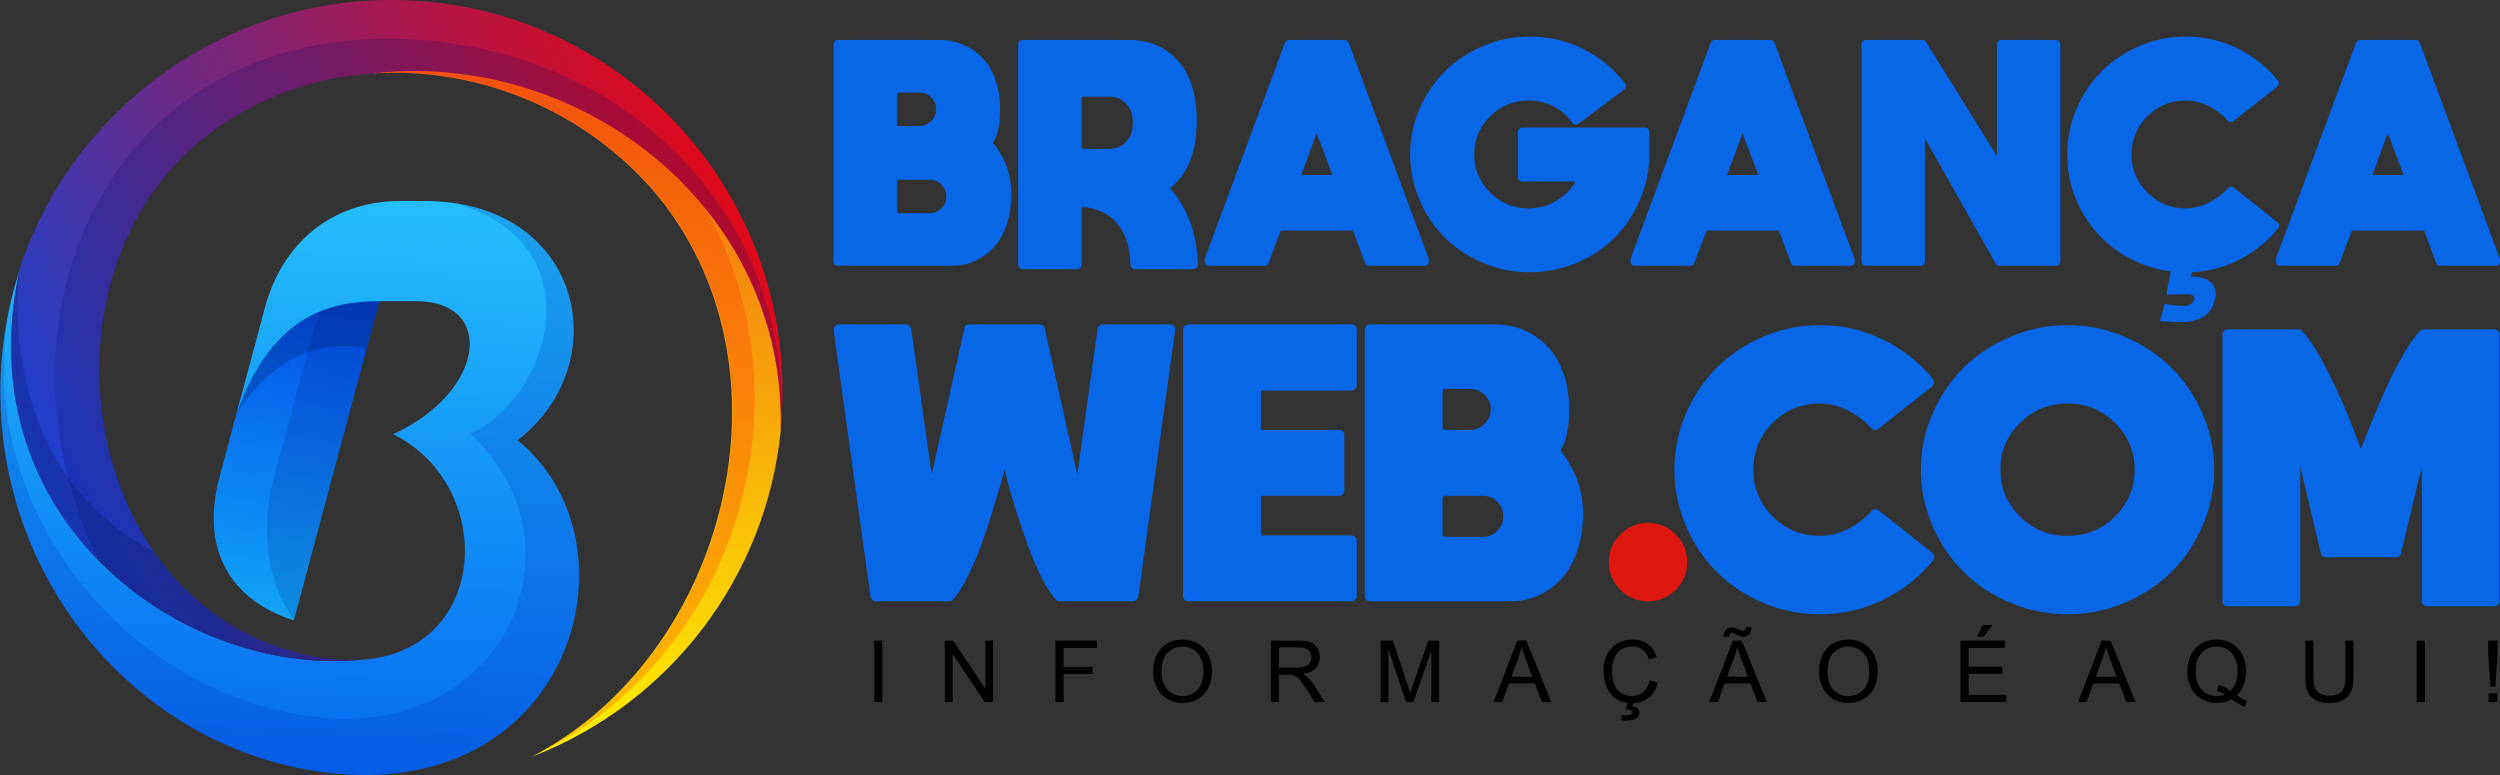
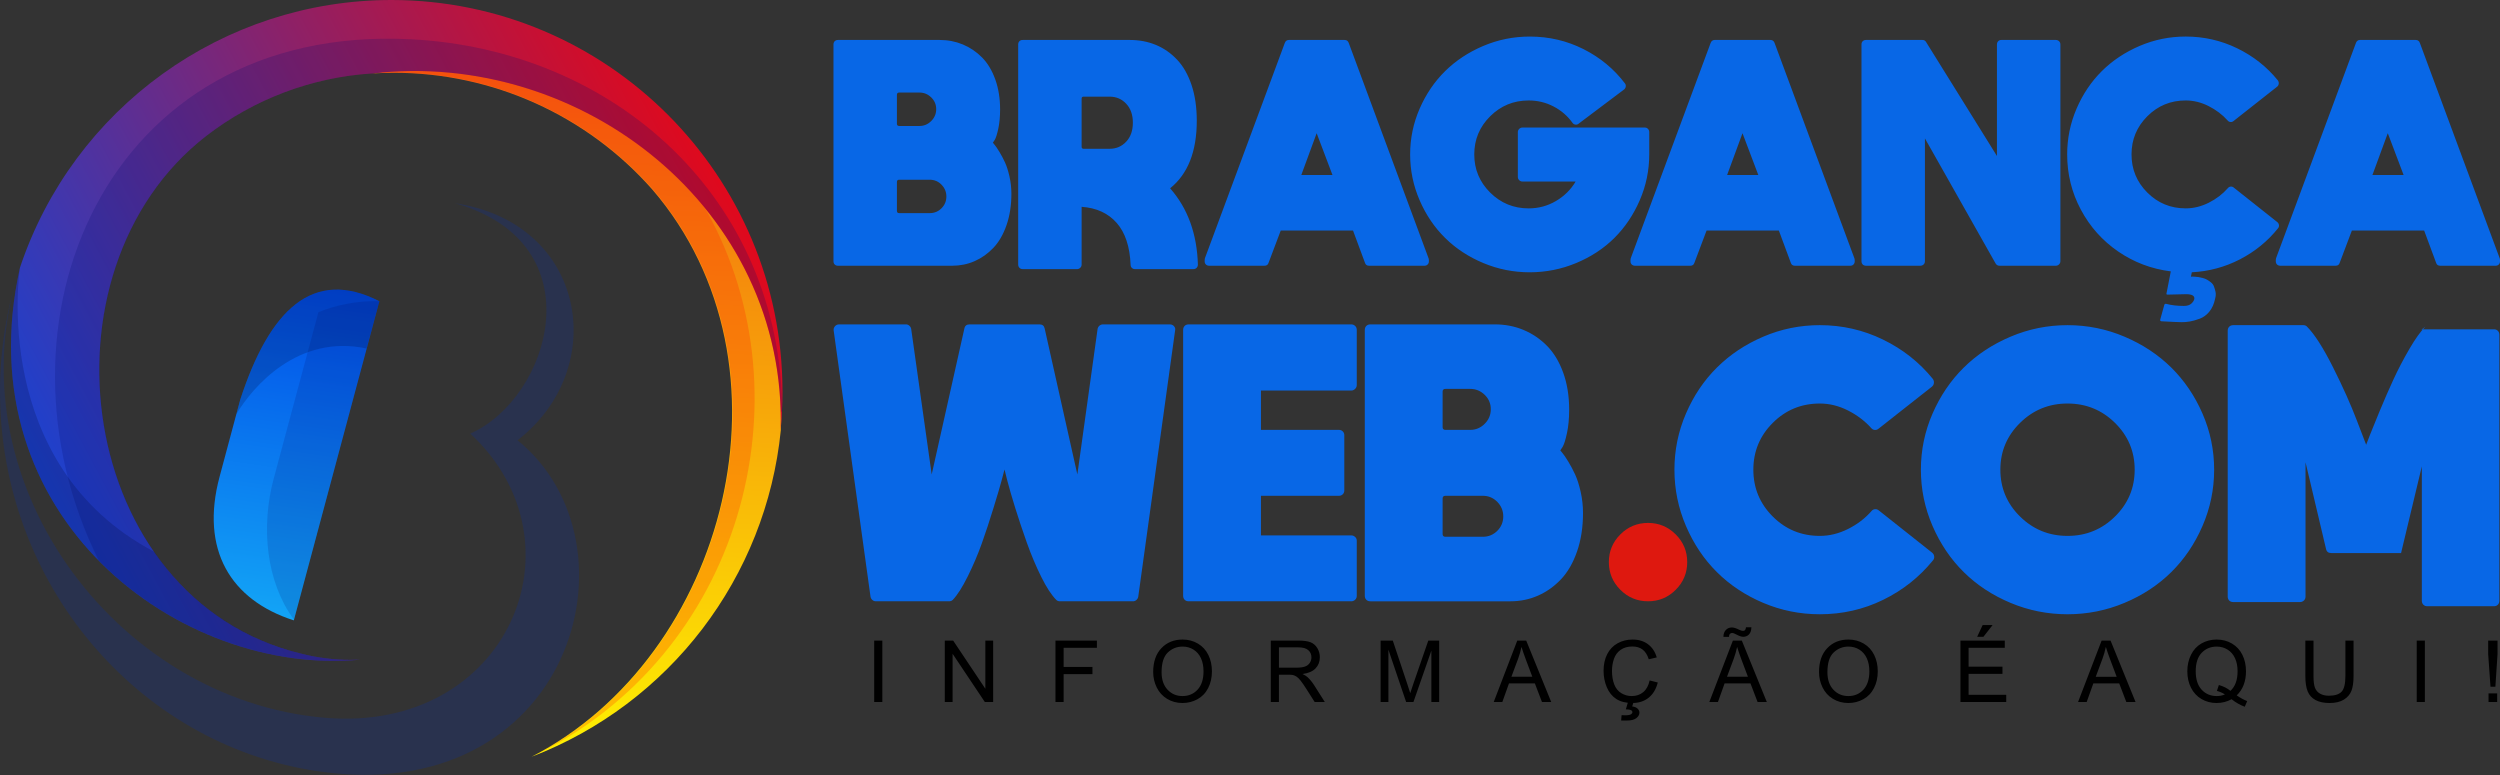
<svg xmlns="http://www.w3.org/2000/svg" xml:space="preserve" width="97.739mm" height="30.299mm" version="1.1" style="shape-rendering:geometricPrecision; text-rendering:geometricPrecision; image-rendering:optimizeQuality; fill-rule:evenodd; clip-rule:evenodd" viewBox="0 0 20544.08 6368.63">
  <rect x="0" y="0" width="20544.08" height="6368.63" fill="#333333" stroke="none" />
  <defs>
    <style type="text/css">
   
    .fil11 {fill:black;fill-rule:nonzero}
    .fil9 {fill:#0867E6;fill-rule:nonzero}
    .fil10 {fill:#DE180F;fill-rule:nonzero}
    .fil1 {fill:#020C6A;fill-opacity:0.149}
    .fil2 {fill:#01052D;fill-opacity:0.2}
    .fil4 {fill:#0131B9;fill-opacity:0.2}
    .fil8 {fill:#020C6A;fill-opacity:0.2}
    .fil6 {fill:red;fill-opacity:0.2}
    .fil5 {fill:url(#id0)}
    .fil7 {fill:url(#id1)}
    .fil3 {fill:url(#id2)}
    .fil0 {fill:url(#id3)}
   
  </style>
    <linearGradient id="id0" gradientUnits="userSpaceOnUse" x1="4742.88" y1="-4.14" x2="4389.02" y2="6743.05">
      <stop offset="0" style="stop-opacity:1; stop-color:#F05512" />
      <stop offset="1" style="stop-opacity:1; stop-color:yellow" />
    </linearGradient>
    <linearGradient id="id1" gradientUnits="userSpaceOnUse" x1="-346.97" y1="4360.06" x2="6588.05" y2="656.86">
      <stop offset="0" style="stop-opacity:1; stop-color:#0049E7" />
      <stop offset="1" style="stop-opacity:1; stop-color:red" />
    </linearGradient>
    <linearGradient id="id2" gradientUnits="userSpaceOnUse" x1="2138.75" y1="6588.37" x2="2349.82" y2="142.83">
      <stop offset="0" style="stop-opacity:1; stop-color:#0463EF" />
      <stop offset="1" style="stop-opacity:1; stop-color:#2DDAFF" />
    </linearGradient>
    <linearGradient id="id3" gradientUnits="userSpaceOnUse" x1="2635.79" y1="2291.87" x2="2176.5" y2="5436.34">
      <stop offset="0" style="stop-opacity:1; stop-color:#0049E7" />
      <stop offset="1" style="stop-opacity:1; stop-color:#15B0F8" />
    </linearGradient>
  </defs>
  <g id="Camada_x0020_1">
    <path class="fil0" d="M1974.29 3283.46l-169.71 633.44c-160.99,599.87 89.52,1014.5 609.84,1181.1l703.06 -2622.68c-547.66,-279.1 -902.62,72.12 -1143.18,808.13z" />
    <path class="fil1" d="M2248.43 3936.18c-105.06,392.24 -62.15,847.27 167.23,1155.61l701.82 -2616.45c-11.37,-0.34 -23.5,-0.48 -35.04,-0.48 -159.68,0 -317.98,30.81 -465.98,90.61l-368.03 1370.72z" />
    <path class="fil2" d="M1974.29 3283.46l-32.33 120.59c131.79,-223.16 506.02,-661.42 1070.46,-540.2l105.06 -388.52c-547.66,-279.1 -902.62,72.12 -1143.18,808.13z" />
-     <path class="fil3" d="M4253.19 3617.9c819.95,-634.68 534.61,-1966.22 -767.71,-1966.22l-200.17 0c-480.52,0 -945.5,269.15 -1110.86,885.19l-231.26 864.07c283.47,-791.95 738.52,-925.61 1174.27,-925.61l310.81 0c644.01,6.22 559.47,745.96 -197.67,1092.84 851.62,421.46 796.3,1789.05 -266.06,1854.33 -1478.86,141.1 -3257.36,-1166.81 -2797.35,-3221.31 -108.17,327.36 -164.1,670.88 -164.1,1015.97 0,0.4 0,1.98 0,2.38 0,1570.23 1123.28,2892.46 2594.7,3117.47 2091.16,318.8 2711.55,-1859.4 1655.38,-2719.11z" />
    <path class="fil4" d="M4253.19 3617.9c763.36,-591.17 568.18,-1785.33 -512.85,-1947.57 1169.92,333.2 778.92,1604.43 124.33,1892.86 966.03,896.39 310.81,2461.06 -1191.65,2335.49 -1737.46,-145.48 -3081.45,-1973.07 -2508.92,-3699.33 -108.17,327.34 -164.1,670.86 -164.1,1015.97 0,0.38 0,1.98 0,2.35 0,1570.26 1123.3,2892.46 2594.7,3117.49 2094.27,320.65 2714.66,-1857.55 1658.49,-2717.26z" />
    <path class="fil5" d="M3059.67 603.61c58.37,-3.43 117.5,-5.51 176.27,-5.51 812.55,0 1586.38,349.24 2123.68,958.46 1243.28,1444.05 612.95,3838.59 -991.49,4662.25 1134.8,-435.5 1928.28,-1475.29 2048.49,-2684.77 106.17,-1974.37 -1601.47,-3199.62 -3356.95,-2930.44z" />
    <path class="fil6" d="M5409.43 1205.97c-531.52,-415.07 -1187.39,-641.09 -1862.09,-641.09 -154.72,0 -309.85,11.83 -462.72,35.46l0 0c51.48,-2.77 104.42,-4.16 156.3,-4.16 812.55,0 1586.71,349.38 2124.26,958.53 1243.26,1444.05 612.93,3838.59 -991.51,4662.25 1723.17,-825.54 2288.85,-2947.78 1434.72,-4480.1 -109.03,-193.25 -243.76,-372.49 -399.01,-530.87l0.04 -0.02z" />
    <path class="fil7" d="M3217.57 0c-1384.42,0 -2614.9,886.49 -3053.62,2199.51 -458.14,2054.5 1320.36,3361.78 2797.35,3221.29 -26.38,1.01 -53.6,1.81 -80.44,1.81 -136.92,0 -273.67,-17.21 -406.2,-51.06 -1852.46,-448.81 -2212.4,-3142.97 -780.16,-4253.83 392.52,-303.27 868.21,-482.98 1363.32,-514.24 1720.69,-199.56 3410.27,1113.34 3356.82,2932.86 10.07,-103.81 15.51,-209.56 15.51,-314.14 0,-1.18 0,-3.51 0,-4.67 0,0.02 0,0.02 0,0.02 0,-1774.75 -1437.71,-3214.81 -3212.46,-3217.57l-0.13 0z" />
    <path class="fil8" d="M3376.08 322.63c-2516.99,-128.68 -3527.14,2344.8 -2564.85,4283.67 573.77,583.71 1401.15,885.82 2152.09,814.33 -26.53,1.18 -53.77,1.98 -80.59,1.98 -136.94,0 -273.67,-17.21 -406.2,-51.06 -1852.48,-448.81 -2212.4,-3142.97 -780.16,-4253.83 392.52,-303.27 868.21,-482.98 1363.32,-514.24 1673.44,-193.97 3317.03,1042.48 3356.82,2784.27l11.81 -10.55 -0.04 0.13c-13.05,-1752.39 -1378.77,-2968.93 -3052.21,-3054.71z" />
    <path class="fil2" d="M2476.57 5371.53c-493.58,-118.7 -925.57,-417.61 -1210.34,-837.92 -1358.25,-717.35 -1102.15,-2334.23 -1102.15,-2334.23 -458.14,2054.5 1320.36,3361.78 2797.35,3221.31 -25.94,1.05 -52.78,1.85 -78.99,1.85 -136.75,0 -273.48,-17.21 -405.82,-51.06l-0.04 0.04z" />
    <path class="fil9" d="M8159.11 1172.55c2.48,3.72 7.74,10.22 15.76,19.48 8.05,9.27 20.41,27.51 37.12,54.73 16.69,27.22 32.16,56.29 46.39,87.21 14.21,30.92 26.59,69.57 37.1,115.96 10.51,46.39 15.76,93.7 15.76,141.94 0,95.24 -13.28,181.21 -39.89,257.89 -26.59,76.7 -62.45,138.85 -107.6,186.48 -45.15,47.61 -96.48,84.1 -154.01,109.47 -57.51,25.35 -119.05,38.02 -184.61,38.02l-938.85 0c-11.12,0 -20.09,-3.38 -26.9,-10.19 -6.79,-6.81 -10.19,-15.76 -10.19,-26.9l0 -1781.21c0,-11.14 3.41,-20.09 10.19,-26.9 6.81,-6.81 15.79,-10.22 26.9,-10.22l834.95 0c68.02,0 131.73,12.38 191.11,37.12 59.38,24.74 111.95,60.3 157.71,106.67 45.76,46.39 81.95,106.38 108.54,179.99 26.59,73.59 39.89,156.15 39.89,247.69 0,59.38 -4.96,111.95 -14.84,157.71 -9.9,45.78 -19.8,76.7 -29.7,92.78l-14.84 22.26zm-788.56 -393.36l0 237.5c0,12.38 6.2,18.56 18.56,18.56l167 0c37.1,0 69.26,-13.6 96.48,-40.82 27.2,-27.22 40.82,-59.67 40.82,-97.4 0,-37.73 -13.62,-69.89 -40.82,-96.48 -27.22,-26.61 -59.38,-39.89 -96.48,-39.89l-167 0c-12.36,0 -18.56,6.18 -18.56,18.54zm269.05 972.25c38.34,0 70.81,-13.31 97.4,-39.89 26.59,-26.59 39.89,-58.75 39.89,-96.48 0,-37.73 -13.31,-70.2 -39.89,-97.4 -26.59,-27.22 -59.06,-40.82 -97.4,-40.82l-250.49 0c-12.36,0 -18.56,6.18 -18.56,18.54l0 237.5c0,12.38 6.2,18.56 18.56,18.56l250.49 0zm1976.01 -204.1c144.72,164.52 220.79,373.56 228.23,627.14 0,9.9 -3.41,18.56 -10.22,25.98 -6.81,7.42 -15.76,11.12 -26.9,11.12l-480.55 0c-9.9,0 -18.24,-3.38 -25.06,-10.19 -6.81,-6.81 -10.22,-15.15 -10.22,-25.06 -6.18,-149.66 -44.2,-264.38 -114.09,-344.17 -69.89,-79.79 -166.07,-124.01 -288.53,-132.67l0 475c0,9.9 -3.7,18.56 -11.12,25.98 -7.42,7.42 -16.08,11.12 -25.98,11.12l-447.17 0c-11.12,0 -20.09,-3.7 -26.9,-11.12 -6.79,-7.42 -10.19,-16.08 -10.19,-25.98l0 -1809.04c0,-11.14 3.41,-20.09 10.19,-26.9 6.81,-6.81 15.79,-10.22 26.9,-10.22l879.47 0c77.94,0 149.68,13.62 215.24,40.82 65.56,27.22 123.7,67.72 174.4,121.53 50.72,53.81 90.3,123.38 118.76,208.74 28.44,85.34 42.67,183.06 42.67,293.16 0,252.34 -72.98,437.27 -218.94,554.77zm-727.33 -736.6l0 395.21c0,11.14 5.57,16.71 16.71,16.71l213.37 0c54.42,0 99.88,-19.48 136.37,-58.45 36.49,-38.97 54.73,-90.91 54.73,-155.86 0,-64.93 -18.24,-116.89 -54.73,-155.86 -36.49,-38.95 -81.95,-58.43 -136.37,-58.43l-213.37 0c-11.14,0 -16.71,5.55 -16.71,16.69zm2161.59 -482.42c16.08,0 27.2,8.05 33.4,24.13l656.81 1771.94c1.24,3.7 1.85,7.42 1.85,11.12l0 12.99c0,9.9 -3.41,18.24 -10.19,25.06 -6.81,6.81 -15.15,10.19 -25.06,10.19l-456.44 0c-17.32,0 -28.44,-8.03 -33.4,-24.11l-98.33 -265.33 -593.74 0 -100.2 265.33c-4.94,16.08 -16.08,24.11 -33.4,24.11l-454.59 0c-11.12,0 -20.09,-3.38 -26.9,-10.19 -6.79,-6.81 -10.19,-15.15 -10.19,-25.06l0 -12.99c0,-3.7 0.61,-8.03 1.85,-12.99l656.84 -1770.07c6.18,-16.08 17.3,-24.13 33.38,-24.13l458.31 0zm-356.26 1109.55l256.06 0 -129.88 -343.25 -126.18 343.25zm2823.98 -389.64c9.9,0 18.24,3.7 25.06,11.14 6.79,7.42 10.19,16.08 10.19,25.96l0 183.69c0,131.12 -25.98,256.67 -77.92,376.67 -51.96,119.98 -121.53,223.27 -208.74,309.85 -87.21,86.58 -191.72,155.23 -313.57,205.95 -121.83,50.72 -249.25,76.07 -382.22,76.07 -132.97,0 -260.07,-25.35 -381.29,-76.07 -121.22,-50.72 -225.75,-119.37 -313.57,-205.95 -87.82,-86.58 -157.71,-189.87 -209.67,-309.85 -51.94,-120 -77.92,-245.55 -77.92,-376.67 0,-131.12 25.98,-256.35 77.92,-375.72 51.96,-119.37 121.85,-222.34 209.67,-308.92 87.82,-86.58 192.35,-155.54 313.57,-206.87 121.22,-51.35 248.64,-77.02 382.22,-77.02 157.1,0 303.98,34.32 440.67,102.97 136.67,68.65 250.17,162.35 340.47,281.11 6.18,7.42 8.66,16.08 7.42,25.96 -1.24,9.9 -5.57,17.95 -12.99,24.13l-374.8 282.02c-7.42,6.2 -16.08,8.66 -25.98,7.42 -9.9,-1.22 -17.93,-6.18 -24.11,-14.84 -40.82,-56.9 -92.78,-101.73 -155.86,-134.5 -63.1,-32.79 -131.12,-49.19 -204.1,-49.19 -123.7,0 -229.15,43.3 -316.36,129.88 -87.19,86.6 -130.8,191.11 -130.8,313.57 0,122.46 43.62,226.99 130.8,313.57 87.21,86.6 192.66,129.88 316.36,129.88 80.4,0 154.93,-20.09 223.58,-60.3 68.65,-40.19 122.75,-93.68 162.33,-160.48l-437.88 0c-9.9,0 -18.56,-3.72 -25.98,-11.14 -7.42,-7.42 -11.12,-16.08 -11.12,-25.96l0 -369.25c0,-9.88 3.7,-18.54 11.12,-25.96 7.42,-7.44 16.08,-11.14 25.98,-11.14l1007.5 0zm1031.61 -719.91c16.08,0 27.2,8.05 33.4,24.13l656.81 1771.94c1.24,3.7 1.85,7.42 1.85,11.12l0 12.99c0,9.9 -3.41,18.24 -10.19,25.06 -6.81,6.81 -15.15,10.19 -25.06,10.19l-456.44 0c-17.32,0 -28.44,-8.03 -33.4,-24.11l-98.33 -265.33 -593.74 0 -100.2 265.33c-4.94,16.08 -16.08,24.11 -33.4,24.11l-454.59 0c-11.12,0 -20.09,-3.38 -26.9,-10.19 -6.79,-6.81 -10.19,-15.15 -10.19,-25.06l0 -12.99c0,-3.7 0.61,-8.03 1.85,-12.99l656.84 -1770.07c6.18,-16.08 17.3,-24.13 33.38,-24.13l458.31 0zm-356.26 1109.55l256.06 0 -129.88 -343.25 -126.18 343.25zm2217.23 -1072.43c0,-11.14 3.41,-20.09 10.22,-26.9 6.79,-6.81 15.15,-10.22 25.03,-10.22l449.02 0c9.9,0 18.56,3.41 25.98,10.22 7.42,6.81 11.14,15.76 11.14,26.9l0 1781.21c0,9.9 -3.72,18.56 -11.14,25.98 -7.42,7.42 -16.08,11.12 -25.98,11.12l-463.86 0c-13.6,0 -24.11,-6.18 -31.53,-18.54l-580.77 -1027.91 0 1009.35c0,11.14 -3.7,20.09 -11.12,26.9 -7.42,6.81 -16.08,10.19 -25.98,10.19l-447.17 0c-11.12,0 -20.09,-3.38 -26.9,-10.19 -6.79,-6.81 -10.19,-15.76 -10.19,-26.9l0 -1781.21c0,-11.14 3.41,-20.09 10.19,-26.9 6.81,-6.81 15.79,-10.22 26.9,-10.22l463.86 0c13.62,0 23.52,5.57 29.7,16.71l582.6 936.98 0 -916.57zm1946.36 1176.33l358.11 283.89c7.42,6.18 11.75,14.23 12.97,24.11 1.24,9.9 -1.22,18.56 -7.42,25.98 -85.34,106.38 -189.55,191.42 -312.64,255.13 -123.07,63.69 -255.11,99.25 -396.13,106.67l-7.42 37.12c2.48,-1.24 5.25,-1.87 8.37,-1.87 3.09,0 10.19,0.32 21.33,0.95 11.12,0.61 21.33,1.53 30.6,2.77 9.29,1.24 21.04,3.72 35.25,7.42 14.23,3.72 26.3,8.34 36.2,13.91 9.88,5.57 20.7,12.99 32.45,22.26 11.75,9.29 20.12,20.41 25.06,33.4 4.94,12.99 9.27,27.83 12.99,44.54 3.72,16.69 2.48,36.17 -3.72,58.43 -8.66,42.06 -24.42,77.02 -47.31,104.84 -22.87,27.83 -49.77,47.31 -80.69,58.43 -30.94,11.14 -57.53,18.56 -79.79,22.28 -22.26,3.7 -43.91,5.55 -64.95,5.55 -25.96,0 -82.25,-2.46 -168.83,-7.42 -7.42,-1.24 -10.53,-5.57 -9.29,-12.99l33.4 -120.59c2.48,-8.66 8.05,-11.75 16.71,-9.29 42.06,11.14 90.3,16.71 144.72,16.71 25.98,0 45.76,-5.89 59.38,-17.64 13.6,-11.75 22.26,-24.42 25.96,-38.02 4.96,-27.22 -17.93,-40.82 -68.65,-40.82 -29.68,0 -79.77,1.24 -150.29,3.7 -8.66,0 -11.75,-3.7 -9.27,-11.12l35.25 -179.99c-158.32,-19.78 -302.43,-74.22 -432.31,-163.28 -129.88,-89.06 -232.24,-203.78 -307.07,-344.17 -74.85,-140.39 -112.26,-291.62 -112.26,-453.66 0,-131.12 25.66,-256.35 77.02,-375.72 51.33,-119.37 120.59,-222.34 207.8,-308.92 87.21,-86.58 190.79,-155.54 310.79,-206.87 119.98,-51.35 246.14,-77.02 378.5,-77.02 149.68,0 290.68,32.16 423.04,96.48 132.36,64.34 243.68,152.16 333.98,263.48 6.18,8.66 8.66,17.93 7.42,27.83 -1.24,9.9 -5.57,17.93 -12.99,24.13l-358.09 282.02c-7.42,6.18 -15.79,8.98 -25.06,8.34 -9.27,-0.61 -17,-4.62 -23.18,-12.04 -43.3,-48.26 -95.55,-87.84 -156.78,-118.76 -61.23,-30.92 -124.01,-46.39 -188.33,-46.39 -123.7,0 -228.84,43.3 -315.42,129.88 -86.6,86.6 -129.88,191.11 -129.88,313.57 0,122.46 43.28,226.99 129.88,313.57 86.58,86.6 191.72,129.88 315.42,129.88 64.32,0 127.4,-15.45 189.26,-46.37 61.84,-30.94 114.41,-71.13 157.71,-120.61 6.18,-7.42 13.91,-11.46 23.18,-12.07 9.29,-0.61 17.64,2.16 25.06,8.34zm1495.49 -1213.45c16.08,0 27.2,8.05 33.4,24.13l656.81 1771.94c1.24,3.7 1.85,7.42 1.85,11.12l0 12.99c0,9.9 -3.41,18.24 -10.19,25.06 -6.81,6.81 -15.15,10.19 -25.06,10.19l-456.44 0c-17.32,0 -28.44,-8.03 -33.4,-24.11l-98.33 -265.33 -593.74 0 -100.2 265.33c-4.94,16.08 -16.08,24.11 -33.4,24.11l-454.59 0c-11.12,0 -20.09,-3.38 -26.9,-10.19 -6.79,-6.81 -10.19,-15.15 -10.19,-25.06l0 -12.99c0,-3.7 0.61,-8.03 1.85,-12.99l656.84 -1770.07c6.18,-16.08 17.3,-24.13 33.38,-24.13l458.31 0zm-356.26 1109.55l256.06 0 -129.88 -343.25 -126.18 343.25z" />
    <path class="fil9" d="M8541.51 2665.58c24.26,0 38.68,11.37 43.24,34.14l268.52 1199.24 166.12 -1194.7c1.51,-10.61 6.45,-19.72 14.8,-27.3 8.34,-7.59 18.58,-11.37 30.71,-11.37l548.44 0c13.64,0 25.01,4.92 34.11,14.78 9.12,9.86 12.15,21.63 9.12,35.27l-302.66 2186.88c-1.53,10.61 -6.45,19.72 -14.8,27.3 -8.34,7.59 -17.82,11.39 -28.44,11.39l-600.78 0c-12.13,0 -21.99,-3.8 -29.57,-11.39 -39.45,-39.43 -80.8,-102.78 -124.04,-190.02 -43.24,-87.23 -82.29,-179.76 -117.18,-277.62 -34.89,-97.85 -66.76,-193.04 -95.58,-285.59 -28.84,-92.53 -50.82,-168.39 -66,-227.56l-22.74 -91.04c-6.07,22.76 -14.42,54.25 -25.03,94.44 -10.64,40.21 -32.24,113.4 -64.87,219.61 -32.62,106.19 -64.84,204.04 -96.71,293.56 -31.87,89.5 -70.16,179.38 -114.91,269.66 -44.75,90.26 -86.1,155.12 -124.04,194.56 -7.59,7.59 -18.2,11.39 -31.84,11.39l-598.49 0c-12.15,0 -22.39,-3.8 -30.73,-11.39 -8.34,-7.59 -13.28,-16.69 -14.8,-27.3l-302.66 -2186.88c-1.51,-13.64 2.29,-25.41 11.39,-35.27 9.1,-9.86 20.47,-14.78 34.14,-14.78l548.42 0c10.61,0 20.09,3.78 28.44,11.37 8.34,7.59 13.28,16.69 14.8,27.3l168.39 1194.7 268.52 -1199.24c4.56,-22.76 18.98,-34.14 43.24,-34.14l573.47 0zm1226.55 2275.62c-13.64,0 -24.66,-4.18 -33,-12.53 -8.34,-8.34 -12.51,-19.34 -12.51,-33l0 -2184.59c0,-13.66 4.16,-24.66 12.51,-33 8.34,-8.34 19.36,-12.51 33,-12.51l1335.8 0c12.13,0 22.74,4.16 31.84,12.51 9.1,8.34 13.66,19.34 13.66,33l0 452.84c0,12.15 -4.56,22.76 -13.66,31.87 -9.1,9.1 -19.72,13.64 -31.84,13.64l-741.86 0 0 323.15 641.72 0c12.13,0 22.39,4.16 30.73,12.51 8.34,8.34 12.51,18.58 12.51,30.73l0 455.11c0,12.15 -4.16,22.39 -12.51,30.73 -8.34,8.34 -18.6,12.51 -30.73,12.51l-641.72 0 0 325.42 741.86 0c12.13,0 22.74,4.16 31.84,12.51 9.1,8.34 13.66,18.6 13.66,30.73l0 452.84c0,13.66 -4.56,24.66 -13.66,33 -9.1,8.34 -19.72,12.53 -31.84,12.53l-1335.8 0zm3053.91 -1240.23c3.03,4.56 9.48,12.53 19.34,23.9 9.86,11.37 25.03,33.76 45.51,67.14 20.49,33.38 39.45,69.03 56.9,106.95 17.45,37.94 32.62,85.34 45.51,142.24 12.88,56.88 19.34,114.91 19.34,174.08 0,116.8 -16.31,222.24 -48.91,316.3 -32.62,94.06 -76.62,170.3 -132,228.71 -55.37,58.39 -118.32,103.16 -188.86,134.25 -70.56,31.11 -146.02,46.66 -226.44,46.66l-1151.46 0c-13.64,0 -24.66,-4.18 -33,-12.53 -8.34,-8.34 -12.51,-19.34 -12.51,-33l0 -2184.59c0,-13.66 4.16,-24.66 12.51,-33 8.34,-8.34 19.36,-12.51 33,-12.51l1024.04 0c83.43,0 161.56,15.15 234.39,45.51 72.81,30.33 137.3,73.95 193.42,130.85 56.14,56.9 100.51,130.47 133.12,220.72 32.62,90.28 48.93,191.55 48.93,303.81 0,72.81 -6.07,137.28 -18.2,193.42 -12.13,56.12 -24.28,94.06 -36.41,113.78l-18.2 27.3zm-967.15 -482.42l0 291.27c0,15.18 7.59,22.76 22.76,22.76l204.79 0c45.51,0 84.96,-16.69 118.34,-50.07 33.38,-33.38 50.07,-73.19 50.07,-119.47 0,-46.26 -16.69,-85.72 -50.07,-118.32 -33.38,-32.62 -72.83,-48.93 -118.34,-48.93l-204.79 0c-15.18,0 -22.76,7.59 -22.76,22.76zm329.96 1192.41c47.02,0 86.85,-16.31 119.47,-48.91 32.62,-32.62 48.91,-72.08 48.91,-118.34 0,-46.26 -16.29,-86.1 -48.91,-119.47 -32.62,-33.38 -72.45,-50.07 -119.47,-50.07l-307.2 0c-15.18,0 -22.76,7.59 -22.76,22.76l0 291.29c0,15.15 7.59,22.74 22.76,22.74l307.2 0z" />
-     <path class="fil9" d="M15439.29 4194.38l439.2 348.17c9.1,7.59 14.42,17.45 15.93,29.57 1.51,12.15 -1.51,22.76 -9.1,31.87 -112.26,138.06 -249.19,246.52 -410.76,325.42 -161.58,78.89 -334.9,118.32 -519.98,118.32 -162.33,0 -317.08,-31.09 -464.23,-93.31 -147.16,-62.2 -274.2,-146.38 -381.17,-252.59 -106.95,-106.19 -191.91,-232.87 -254.86,-380.03 -62.95,-147.16 -94.44,-301.12 -94.44,-461.94 0,-160.82 31.49,-314.41 94.44,-460.81 62.95,-146.4 147.91,-272.71 254.86,-378.9 106.97,-106.19 234.01,-190.77 381.17,-253.73 147.16,-62.97 301.9,-94.44 464.23,-94.44 183.56,0 356.51,39.43 518.84,118.32 162.33,78.89 298.88,186.61 409.61,323.15 7.59,10.61 10.64,21.99 9.1,34.14 -1.51,12.13 -6.81,21.99 -15.91,29.57l-439.2 345.9c-9.1,7.59 -19.34,10.99 -30.73,10.24 -11.37,-0.76 -20.85,-5.68 -28.44,-14.8 -53.1,-59.15 -117.2,-107.7 -192.29,-145.62 -75.1,-37.94 -152.1,-56.9 -230.98,-56.9 -151.7,0 -280.65,53.1 -386.86,159.29 -106.19,106.21 -159.29,234.41 -159.29,384.59 0,150.18 53.1,278.38 159.29,384.57 106.21,106.21 235.17,159.31 386.86,159.31 78.89,0 156.26,-18.96 232.12,-56.9 75.86,-37.92 140.33,-87.23 193.42,-147.91 7.59,-9.1 17.07,-14.02 28.46,-14.8 11.37,-0.76 21.61,2.67 30.71,10.26zm1083.19 -1427.95c148.67,-62.97 304.55,-94.44 467.64,-94.44 163.09,0 318.97,31.47 467.64,94.44 148.67,62.95 276.87,147.54 384.59,253.73 107.7,106.19 193.42,232.5 257.13,378.9 63.73,146.4 95.6,299.99 95.6,460.81 0,160.82 -31.87,314.79 -95.6,461.94 -63.71,147.16 -149.43,273.84 -257.13,380.03 -107.72,106.21 -235.92,190.39 -384.59,252.59 -148.67,62.22 -304.55,93.31 -467.64,93.31 -163.09,0 -318.97,-31.09 -467.64,-93.31 -148.67,-62.2 -276.87,-146.38 -384.57,-252.59 -107.72,-106.19 -193.44,-232.87 -257.15,-380.03 -63.71,-147.16 -95.58,-301.12 -95.58,-461.94 0,-160.82 31.87,-314.41 95.58,-460.81 63.71,-146.4 149.43,-272.71 257.15,-378.9 107.7,-106.19 235.9,-190.77 384.57,-253.73zm77.37 1478c107.72,106.21 237.81,159.31 390.27,159.31 152.47,0 282.56,-53.1 390.27,-159.31 107.72,-106.19 161.58,-234.39 161.58,-384.57 0,-150.18 -53.85,-278.38 -161.58,-384.59 -107.7,-106.19 -237.79,-159.29 -390.27,-159.29 -152.45,0 -282.54,53.1 -390.27,159.29 -107.7,106.21 -161.58,234.41 -161.58,384.59 0,150.18 53.87,278.38 161.58,384.57zm3288.28 -1526.93c7.59,-7.59 17.45,-11.37 29.57,-11.37l578.01 0c12.13,0 22.39,4.16 30.73,12.51 8.34,8.34 12.51,19.34 12.51,33l0 2184.59c0,13.66 -4.16,24.66 -12.51,33 -8.34,8.34 -18.6,12.53 -30.73,12.53l-550.71 0c-12.13,0 -22.36,-4.18 -30.71,-12.53 -8.34,-8.34 -12.53,-19.34 -12.53,-33l0 -1103.67 -170.66 712.26c-4.56,22.76 -18.98,34.14 -43.24,34.14l-573.47 0c-24.26,0 -38.68,-11.37 -43.24,-34.14l-168.39 -712.26 0 1103.67c0,13.66 -4.56,24.66 -13.66,33 -9.1,8.34 -19.72,12.53 -31.84,12.53l-548.44 0c-13.64,0 -24.66,-4.18 -33,-12.53 -8.34,-8.34 -12.51,-19.34 -12.51,-33l0 -2184.59c0,-13.66 4.16,-24.66 12.51,-33 8.34,-8.34 19.36,-12.51 33,-12.51l575.74 0c12.13,0 21.99,3.78 29.57,11.37 62.2,62.2 133.89,174.08 215.05,335.66 81.16,161.56 146.78,308.33 196.85,440.34l75.08 195.69c7.59,-19.72 18.22,-47.4 31.87,-83.05 13.66,-35.67 40.21,-100.89 79.64,-195.71 39.45,-94.82 77.75,-182.43 114.93,-262.83 37.16,-80.42 80.02,-162.33 128.58,-245.78 48.53,-83.43 92.53,-144.89 131.98,-184.32z" />
+     <path class="fil9" d="M15439.29 4194.38l439.2 348.17c9.1,7.59 14.42,17.45 15.93,29.57 1.51,12.15 -1.51,22.76 -9.1,31.87 -112.26,138.06 -249.19,246.52 -410.76,325.42 -161.58,78.89 -334.9,118.32 -519.98,118.32 -162.33,0 -317.08,-31.09 -464.23,-93.31 -147.16,-62.2 -274.2,-146.38 -381.17,-252.59 -106.95,-106.19 -191.91,-232.87 -254.86,-380.03 -62.95,-147.16 -94.44,-301.12 -94.44,-461.94 0,-160.82 31.49,-314.41 94.44,-460.81 62.95,-146.4 147.91,-272.71 254.86,-378.9 106.97,-106.19 234.01,-190.77 381.17,-253.73 147.16,-62.97 301.9,-94.44 464.23,-94.44 183.56,0 356.51,39.43 518.84,118.32 162.33,78.89 298.88,186.61 409.61,323.15 7.59,10.61 10.64,21.99 9.1,34.14 -1.51,12.13 -6.81,21.99 -15.91,29.57l-439.2 345.9c-9.1,7.59 -19.34,10.99 -30.73,10.24 -11.37,-0.76 -20.85,-5.68 -28.44,-14.8 -53.1,-59.15 -117.2,-107.7 -192.29,-145.62 -75.1,-37.94 -152.1,-56.9 -230.98,-56.9 -151.7,0 -280.65,53.1 -386.86,159.29 -106.19,106.21 -159.29,234.41 -159.29,384.59 0,150.18 53.1,278.38 159.29,384.57 106.21,106.21 235.17,159.31 386.86,159.31 78.89,0 156.26,-18.96 232.12,-56.9 75.86,-37.92 140.33,-87.23 193.42,-147.91 7.59,-9.1 17.07,-14.02 28.46,-14.8 11.37,-0.76 21.61,2.67 30.71,10.26zm1083.19 -1427.95c148.67,-62.97 304.55,-94.44 467.64,-94.44 163.09,0 318.97,31.47 467.64,94.44 148.67,62.95 276.87,147.54 384.59,253.73 107.7,106.19 193.42,232.5 257.13,378.9 63.73,146.4 95.6,299.99 95.6,460.81 0,160.82 -31.87,314.79 -95.6,461.94 -63.71,147.16 -149.43,273.84 -257.13,380.03 -107.72,106.21 -235.92,190.39 -384.59,252.59 -148.67,62.22 -304.55,93.31 -467.64,93.31 -163.09,0 -318.97,-31.09 -467.64,-93.31 -148.67,-62.2 -276.87,-146.38 -384.57,-252.59 -107.72,-106.19 -193.44,-232.87 -257.15,-380.03 -63.71,-147.16 -95.58,-301.12 -95.58,-461.94 0,-160.82 31.87,-314.41 95.58,-460.81 63.71,-146.4 149.43,-272.71 257.15,-378.9 107.7,-106.19 235.9,-190.77 384.57,-253.73zm77.37 1478c107.72,106.21 237.81,159.31 390.27,159.31 152.47,0 282.56,-53.1 390.27,-159.31 107.72,-106.19 161.58,-234.39 161.58,-384.57 0,-150.18 -53.85,-278.38 -161.58,-384.59 -107.7,-106.19 -237.79,-159.29 -390.27,-159.29 -152.45,0 -282.54,53.1 -390.27,159.29 -107.7,106.21 -161.58,234.41 -161.58,384.59 0,150.18 53.87,278.38 161.58,384.57zm3288.28 -1526.93c7.59,-7.59 17.45,-11.37 29.57,-11.37l578.01 0c12.13,0 22.39,4.16 30.73,12.51 8.34,8.34 12.51,19.34 12.51,33l0 2184.59c0,13.66 -4.16,24.66 -12.51,33 -8.34,8.34 -18.6,12.53 -30.73,12.53l-550.71 0c-12.13,0 -22.36,-4.18 -30.71,-12.53 -8.34,-8.34 -12.53,-19.34 -12.53,-33l0 -1103.67 -170.66 712.26l-573.47 0c-24.26,0 -38.68,-11.37 -43.24,-34.14l-168.39 -712.26 0 1103.67c0,13.66 -4.56,24.66 -13.66,33 -9.1,8.34 -19.72,12.53 -31.84,12.53l-548.44 0c-13.64,0 -24.66,-4.18 -33,-12.53 -8.34,-8.34 -12.51,-19.34 -12.51,-33l0 -2184.59c0,-13.66 4.16,-24.66 12.51,-33 8.34,-8.34 19.36,-12.51 33,-12.51l575.74 0c12.13,0 21.99,3.78 29.57,11.37 62.2,62.2 133.89,174.08 215.05,335.66 81.16,161.56 146.78,308.33 196.85,440.34l75.08 195.69c7.59,-19.72 18.22,-47.4 31.87,-83.05 13.66,-35.67 40.21,-100.89 79.64,-195.71 39.45,-94.82 77.75,-182.43 114.93,-262.83 37.16,-80.42 80.02,-162.33 128.58,-245.78 48.53,-83.43 92.53,-144.89 131.98,-184.32z" />
    <path class="fil10" d="M13315.4 4846.72c-62.97,-62.95 -94.44,-138.81 -94.44,-227.56 0,-88.74 31.47,-164.6 94.44,-227.56 62.95,-62.97 138.81,-94.44 227.56,-94.44 88.74,0 164.6,31.47 227.56,94.44 62.97,62.95 94.44,138.81 94.44,227.56 0,88.74 -31.47,164.6 -94.44,227.56 -62.95,62.97 -138.81,94.44 -227.56,94.44 -88.74,0 -164.6,-31.47 -227.56,-94.44z" />
    <path class="fil11" d="M7183.78 5768.59l0 -504.61 66.95 0 0 504.61 -66.95 0zm580.18 0l0 -504.61 68.61 0 264.74 396.09 0 -396.09 64.15 0 0 504.61 -68.61 0 -264.76 -396.07 0 396.07 -64.13 0zm909.55 0l0 -504.61 340.41 0 0 59.21 -273.44 0 0 157.16 236.78 0 0 59.19 -236.78 0 0 229.05 -66.97 0zm802.9 -245.61c0,-83.64 22.55,-149.17 67.56,-196.51 44.98,-47.34 103,-70.94 174.19,-70.94 46.62,0 88.55,11.16 126.03,33.36 37.35,22.2 65.9,53.2 85.51,93.03 19.61,39.71 29.49,84.79 29.49,135.2 0,51.1 -10.34,96.9 -31.02,137.19 -20.66,40.4 -49.9,70.94 -87.74,91.6 -37.94,20.81 -78.82,31.13 -122.63,31.13 -47.57,0 -89.96,-11.5 -127.44,-34.41 -37.35,-22.91 -65.77,-54.15 -85.04,-93.85 -19.25,-39.58 -28.9,-81.51 -28.9,-125.8zm69.07 1.18c0,60.73 16.33,108.52 48.98,143.42 32.66,34.89 73.65,52.38 122.98,52.38 50.28,0 91.5,-17.61 124.04,-52.84 32.43,-35.25 48.64,-85.28 48.64,-150.12 0,-40.99 -6.94,-76.83 -20.79,-107.35 -13.87,-30.54 -34.18,-54.27 -60.85,-71.07 -26.78,-16.79 -56.73,-25.27 -89.96,-25.27 -47.23,0 -87.86,16.21 -121.93,48.64 -34.05,32.41 -51.1,86.45 -51.1,162.21zm897.34 244.43l0 -504.61 223.65 0c44.98,0 79.16,4.58 102.53,13.62 23.37,9.06 42.06,25.03 56.04,47.92 13.98,22.91 20.89,48.28 20.89,76.01 0,35.82 -11.62,66.02 -34.77,90.55 -23.14,24.55 -58.83,40.06 -107.24,46.77 17.74,8.45 31.13,16.9 40.29,25.12 19.51,17.87 37.94,40.29 55.2,67.2l87.27 137.42 -83.38 0 -66.72 -105.01c-19.38,-30.42 -35.48,-53.56 -48.05,-69.66 -12.67,-16.08 -23.96,-27.24 -33.95,-33.69 -9.86,-6.35 -20.07,-10.82 -30.42,-13.39 -7.52,-1.53 -19.84,-2.35 -37.12,-2.35l-77.29 0 0 224.11 -66.95 0zm66.95 -281.91l143.31 0c30.54,0 54.25,-3.15 71.4,-9.5 17.15,-6.22 30.18,-16.33 38.99,-30.31 8.93,-13.85 13.41,-28.9 13.41,-45.21 0,-23.86 -8.58,-43.59 -25.85,-58.98 -17.26,-15.39 -44.52,-23.02 -81.74,-23.02l-159.52 0 0 167.02zm835.56 281.91l0 -504.61 100.07 0 119.33 357.2c11.06,33.23 19.04,58.14 24.09,74.7 5.76,-18.33 14.8,-45.34 27.01,-80.92l121.45 -350.98 89.4 0 0 504.61 -64.13 0 0 -422.15 -147.3 422.15 -60.14 0 -145.64 -429.91 0 429.91 -64.13 0zm929.52 0l193.57 -504.61 73.42 0 205.42 504.61 -75.99 0 -58.39 -152.94 -212.49 0 -54.73 152.94 -70.81 0zm145.18 -207.21l171.96 0 -52.63 -139.88c-15.85,-42.52 -27.83,-77.65 -36.17,-105.37 -6.94,32.9 -16.21,65.2 -27.83,97.15l-55.32 148.1zm1136.02 30.2l66.95 16.9c-13.98,54.86 -39.12,96.56 -75.42,125.34 -36.3,28.78 -80.69,43.22 -133.2,43.22 -54.27,0 -98.43,-11.04 -132.49,-33.23 -34.07,-22.09 -59.91,-54.15 -77.65,-96.08 -17.74,-42.06 -26.67,-87.04 -26.67,-135.2 0,-52.51 9.98,-98.31 30.08,-137.42 20.09,-39.12 48.64,-68.84 85.63,-89.16 36.99,-20.33 77.75,-30.42 122.14,-30.42 50.51,0 92.93,12.8 127.21,38.53 34.43,25.73 58.39,61.78 71.89,108.29l-65.54 15.51c-11.62,-36.66 -28.65,-63.44 -50.85,-80.1 -22.22,-16.82 -50.17,-25.14 -83.87,-25.14 -38.65,0 -71.07,9.27 -97.03,27.83 -25.96,18.56 -44.29,43.57 -54.73,74.83 -10.57,31.36 -15.87,63.67 -15.87,96.9 0,42.88 6.22,80.34 18.69,112.29 12.44,32.08 31.82,55.91 58.14,71.78 26.32,15.85 54.73,23.71 85.4,23.71 37.35,0 68.82,-10.8 94.67,-32.29 25.83,-21.61 43.34,-53.56 52.51,-96.08zm-195.46 237.6l17.85 -60.6 45.82 0 -11.39 36.66c19.61,2.33 34.41,8.32 44.39,18.08 9.98,9.63 14.92,20.43 14.92,32.31 0,17.15 -8.34,32.31 -25.03,45.44 -16.56,13.16 -41.7,19.74 -75.17,19.74 -18.92,0 -35.59,0 -49.92,0l3.53 -43.7c14.9,0.48 25.71,0.71 32.77,0.71 21.71,0 37.1,-2.94 45.93,-8.93 6.68,-4.58 10.09,-10.09 10.09,-16.79 0,-4.1 -1.28,-7.76 -3.99,-10.93 -2.59,-3.15 -7.4,-5.99 -14.44,-8.22 -7.17,-2.23 -18.92,-3.51 -35.35,-3.76zm686.03 -60.6l193.57 -504.61 73.42 0 205.42 504.61 -75.99 0 -58.39 -152.94 -212.49 0 -54.73 152.94 -70.81 0zm145.18 -207.21l171.96 0 -52.63 -139.88c-15.85,-42.52 -27.83,-77.65 -36.17,-105.37 -6.94,32.9 -16.21,65.2 -27.83,97.15l-55.32 148.1zm-29.26 -327.71c-0.23,-23.6 6.35,-42.4 19.61,-56.48 13.05,-13.98 29.85,-21.04 50.28,-21.04 14.21,0 33.59,5.99 58.03,18.1 13.49,6.68 24.3,10.09 32.29,10.09 7.42,0 13.05,-2 16.92,-5.99 3.89,-3.87 6.58,-11.85 8.22,-23.6l44.41 0c-0.71,26.09 -7.29,45.57 -19.74,58.62 -12.44,13.03 -28.19,19.61 -47.46,19.61 -14.34,0 -33.36,-6.45 -56.84,-19.25 -15.39,-8.34 -26.67,-12.46 -33.84,-12.46 -7.76,0 -14.08,2.71 -18.79,8.22 -5.04,5.4 -7.52,13.52 -7.27,24.19l-45.82 0zm785.39 289.31c0,-83.64 22.55,-149.17 67.56,-196.51 44.98,-47.34 103,-70.94 174.19,-70.94 46.62,0 88.55,11.16 126.03,33.36 37.35,22.2 65.9,53.2 85.51,93.03 19.61,39.71 29.49,84.79 29.49,135.2 0,51.1 -10.34,96.9 -31.02,137.19 -20.66,40.4 -49.9,70.94 -87.74,91.6 -37.94,20.81 -78.82,31.13 -122.63,31.13 -47.57,0 -89.96,-11.5 -127.44,-34.41 -37.35,-22.91 -65.77,-54.15 -85.04,-93.85 -19.25,-39.58 -28.9,-81.51 -28.9,-125.8zm69.07 1.18c0,60.73 16.33,108.52 48.98,143.42 32.66,34.89 73.65,52.38 122.98,52.38 50.28,0 91.5,-17.61 124.04,-52.84 32.43,-35.25 48.64,-85.28 48.64,-150.12 0,-40.99 -6.94,-76.83 -20.79,-107.35 -13.87,-30.54 -34.18,-54.27 -60.85,-71.07 -26.78,-16.79 -56.73,-25.27 -89.96,-25.27 -47.23,0 -87.86,16.21 -121.93,48.64 -34.05,32.41 -51.1,86.45 -51.1,162.21zm1093.14 244.43l0 -504.61 364.35 0 0 59.21 -297.4 0 0 155.04 278.38 0 0 59.19 -278.38 0 0 171.98 309.38 0 0 59.19 -376.33 0zm137.42 -535.62l45.11 -96.56 81.74 0 -75.4 96.56 -51.46 0zm829.22 535.62l193.57 -504.61 73.42 0 205.42 504.61 -75.99 0 -58.39 -152.94 -212.49 0 -54.73 152.94 -70.81 0zm145.18 -207.21l171.96 0 -52.63 -139.88c-15.85,-42.52 -27.83,-77.65 -36.17,-105.37 -6.94,32.9 -16.21,65.2 -27.83,97.15l-55.32 148.1zm1158.44 153.06c31.13,21.38 59.78,36.89 86.1,46.75l-19.84 46.52c-36.3,-13.03 -72.47,-33.59 -108.54,-61.8 -37.35,20.81 -78.57,31.13 -123.68,31.13 -45.57,0 -86.92,-11.04 -124.04,-33 -37.12,-21.97 -65.66,-52.97 -85.76,-92.8 -20.07,-39.94 -30.06,-84.79 -30.06,-134.84 0,-49.69 10.09,-94.9 30.29,-135.79 20.09,-40.76 48.87,-71.76 86.12,-93.14 37.23,-21.27 78.93,-31.95 124.96,-31.95 46.52,0 88.45,11.04 125.8,33.13 37.35,22.2 65.9,53.1 85.53,92.91 19.61,39.71 29.36,84.56 29.36,134.48 0,41.6 -6.35,78.82 -19.04,111.95 -12.57,33.13 -31.72,61.9 -57.19,86.45zm-146.59 -85.28c38.4,10.8 70.12,26.9 95.03,48.16 39.12,-35.71 58.73,-89.4 58.73,-161.03 0,-40.76 -6.94,-76.36 -20.79,-106.78 -13.87,-30.54 -34.07,-54.15 -60.73,-70.94 -26.67,-16.79 -56.63,-25.27 -89.75,-25.27 -49.69,0 -90.91,17.05 -123.57,50.99 -32.77,34.05 -49.08,84.79 -49.08,152.33 0,65.43 16.21,115.71 48.51,150.84 32.41,35 73.76,52.49 124.14,52.49 23.73,0 46.16,-4.46 67.3,-13.39 -20.89,-13.49 -42.86,-23.12 -65.9,-28.88l16.1 -48.51zm1039.81 -365.19l66.95 0 0 291.41c0,50.76 -5.76,91.04 -17.15,120.88 -11.5,29.72 -32.18,54.02 -62.01,72.71 -29.95,18.67 -69.07,28.06 -117.71,28.06 -47.1,0 -85.74,-8.09 -115.69,-24.42 -30.08,-16.33 -51.46,-39.81 -64.26,-70.71 -12.8,-30.9 -19.25,-73.06 -19.25,-126.52l0 -291.41 66.95 0 0 291.31c0,43.8 4.12,76.24 12.21,96.9 8.11,20.79 21.97,36.89 41.83,48.05 19.72,11.27 43.93,16.9 72.47,16.9 48.85,0 83.74,-11.14 104.53,-33.36 20.79,-22.3 31.13,-65.08 31.13,-128.49l0 -291.31zm586.06 504.61l0 -504.61 66.95 0 0 504.61 -66.95 0zm606.26 -125.44l-19.04 -267.35 0 -111.82 76.83 0 0 111.82 -17.61 267.35 -40.17 0zm-16.21 125.44l0 -70.48 71.17 0 0 70.48 -71.17 0z" />
  </g>
</svg>